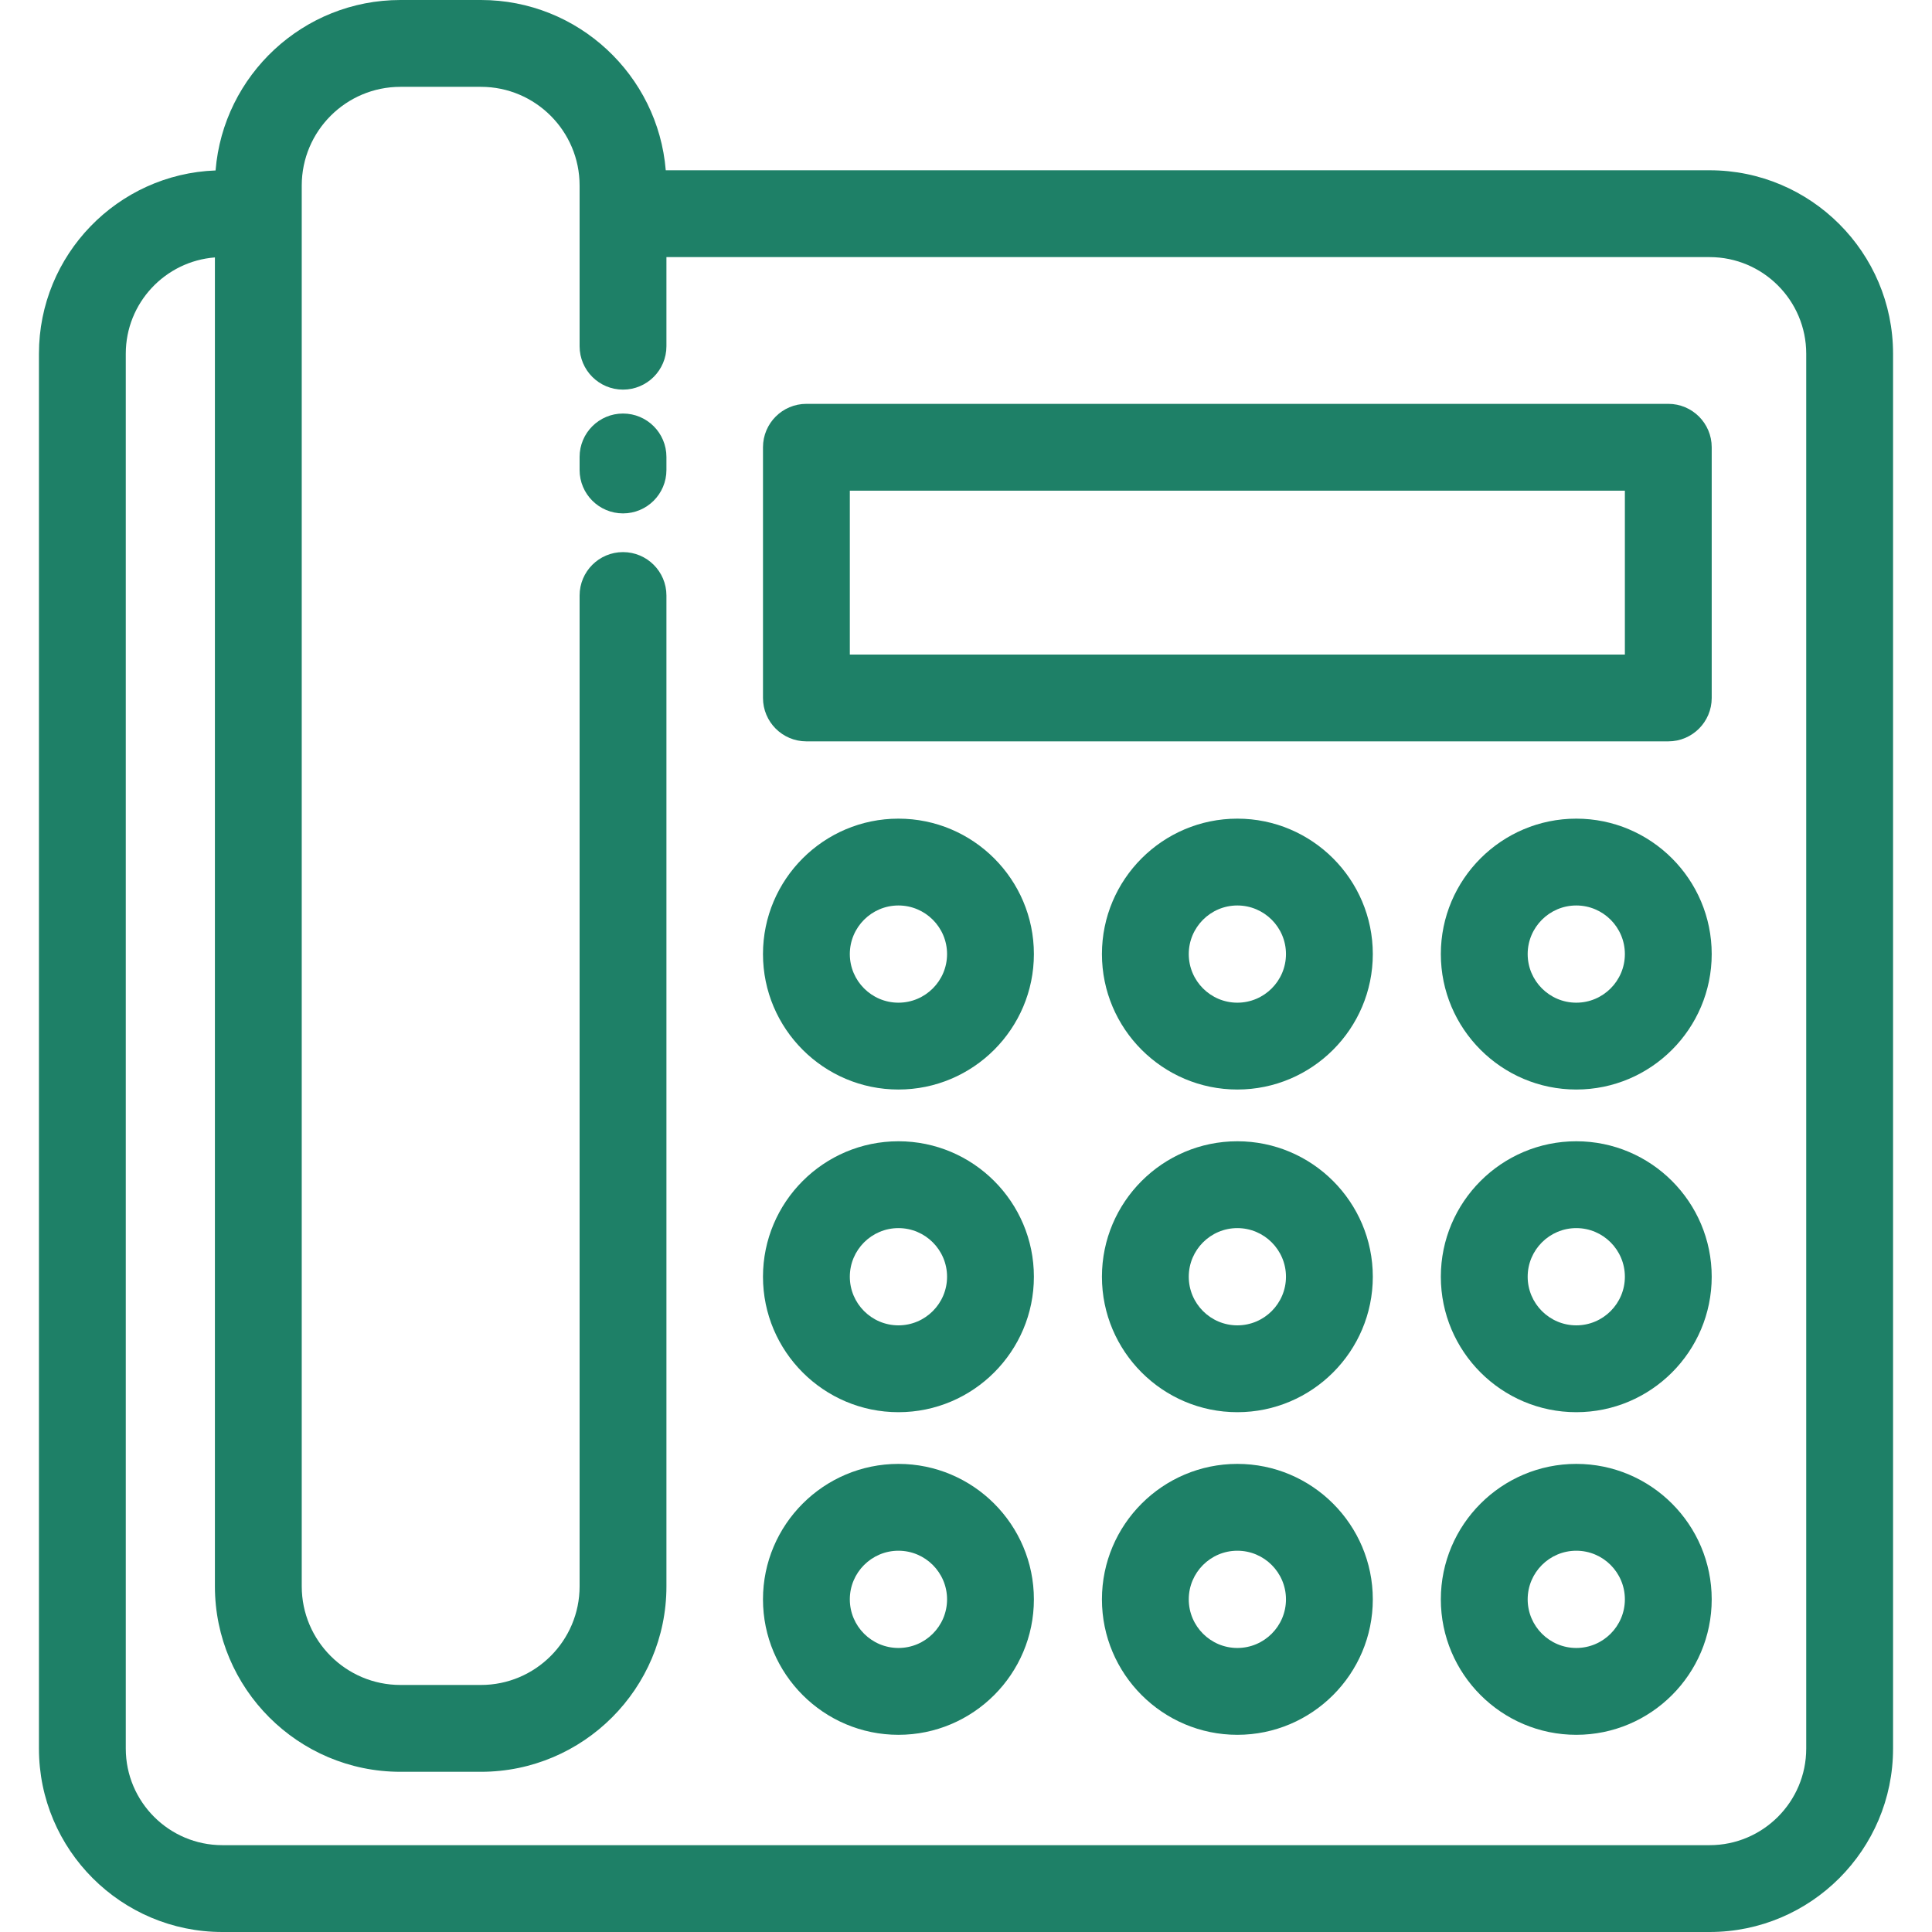
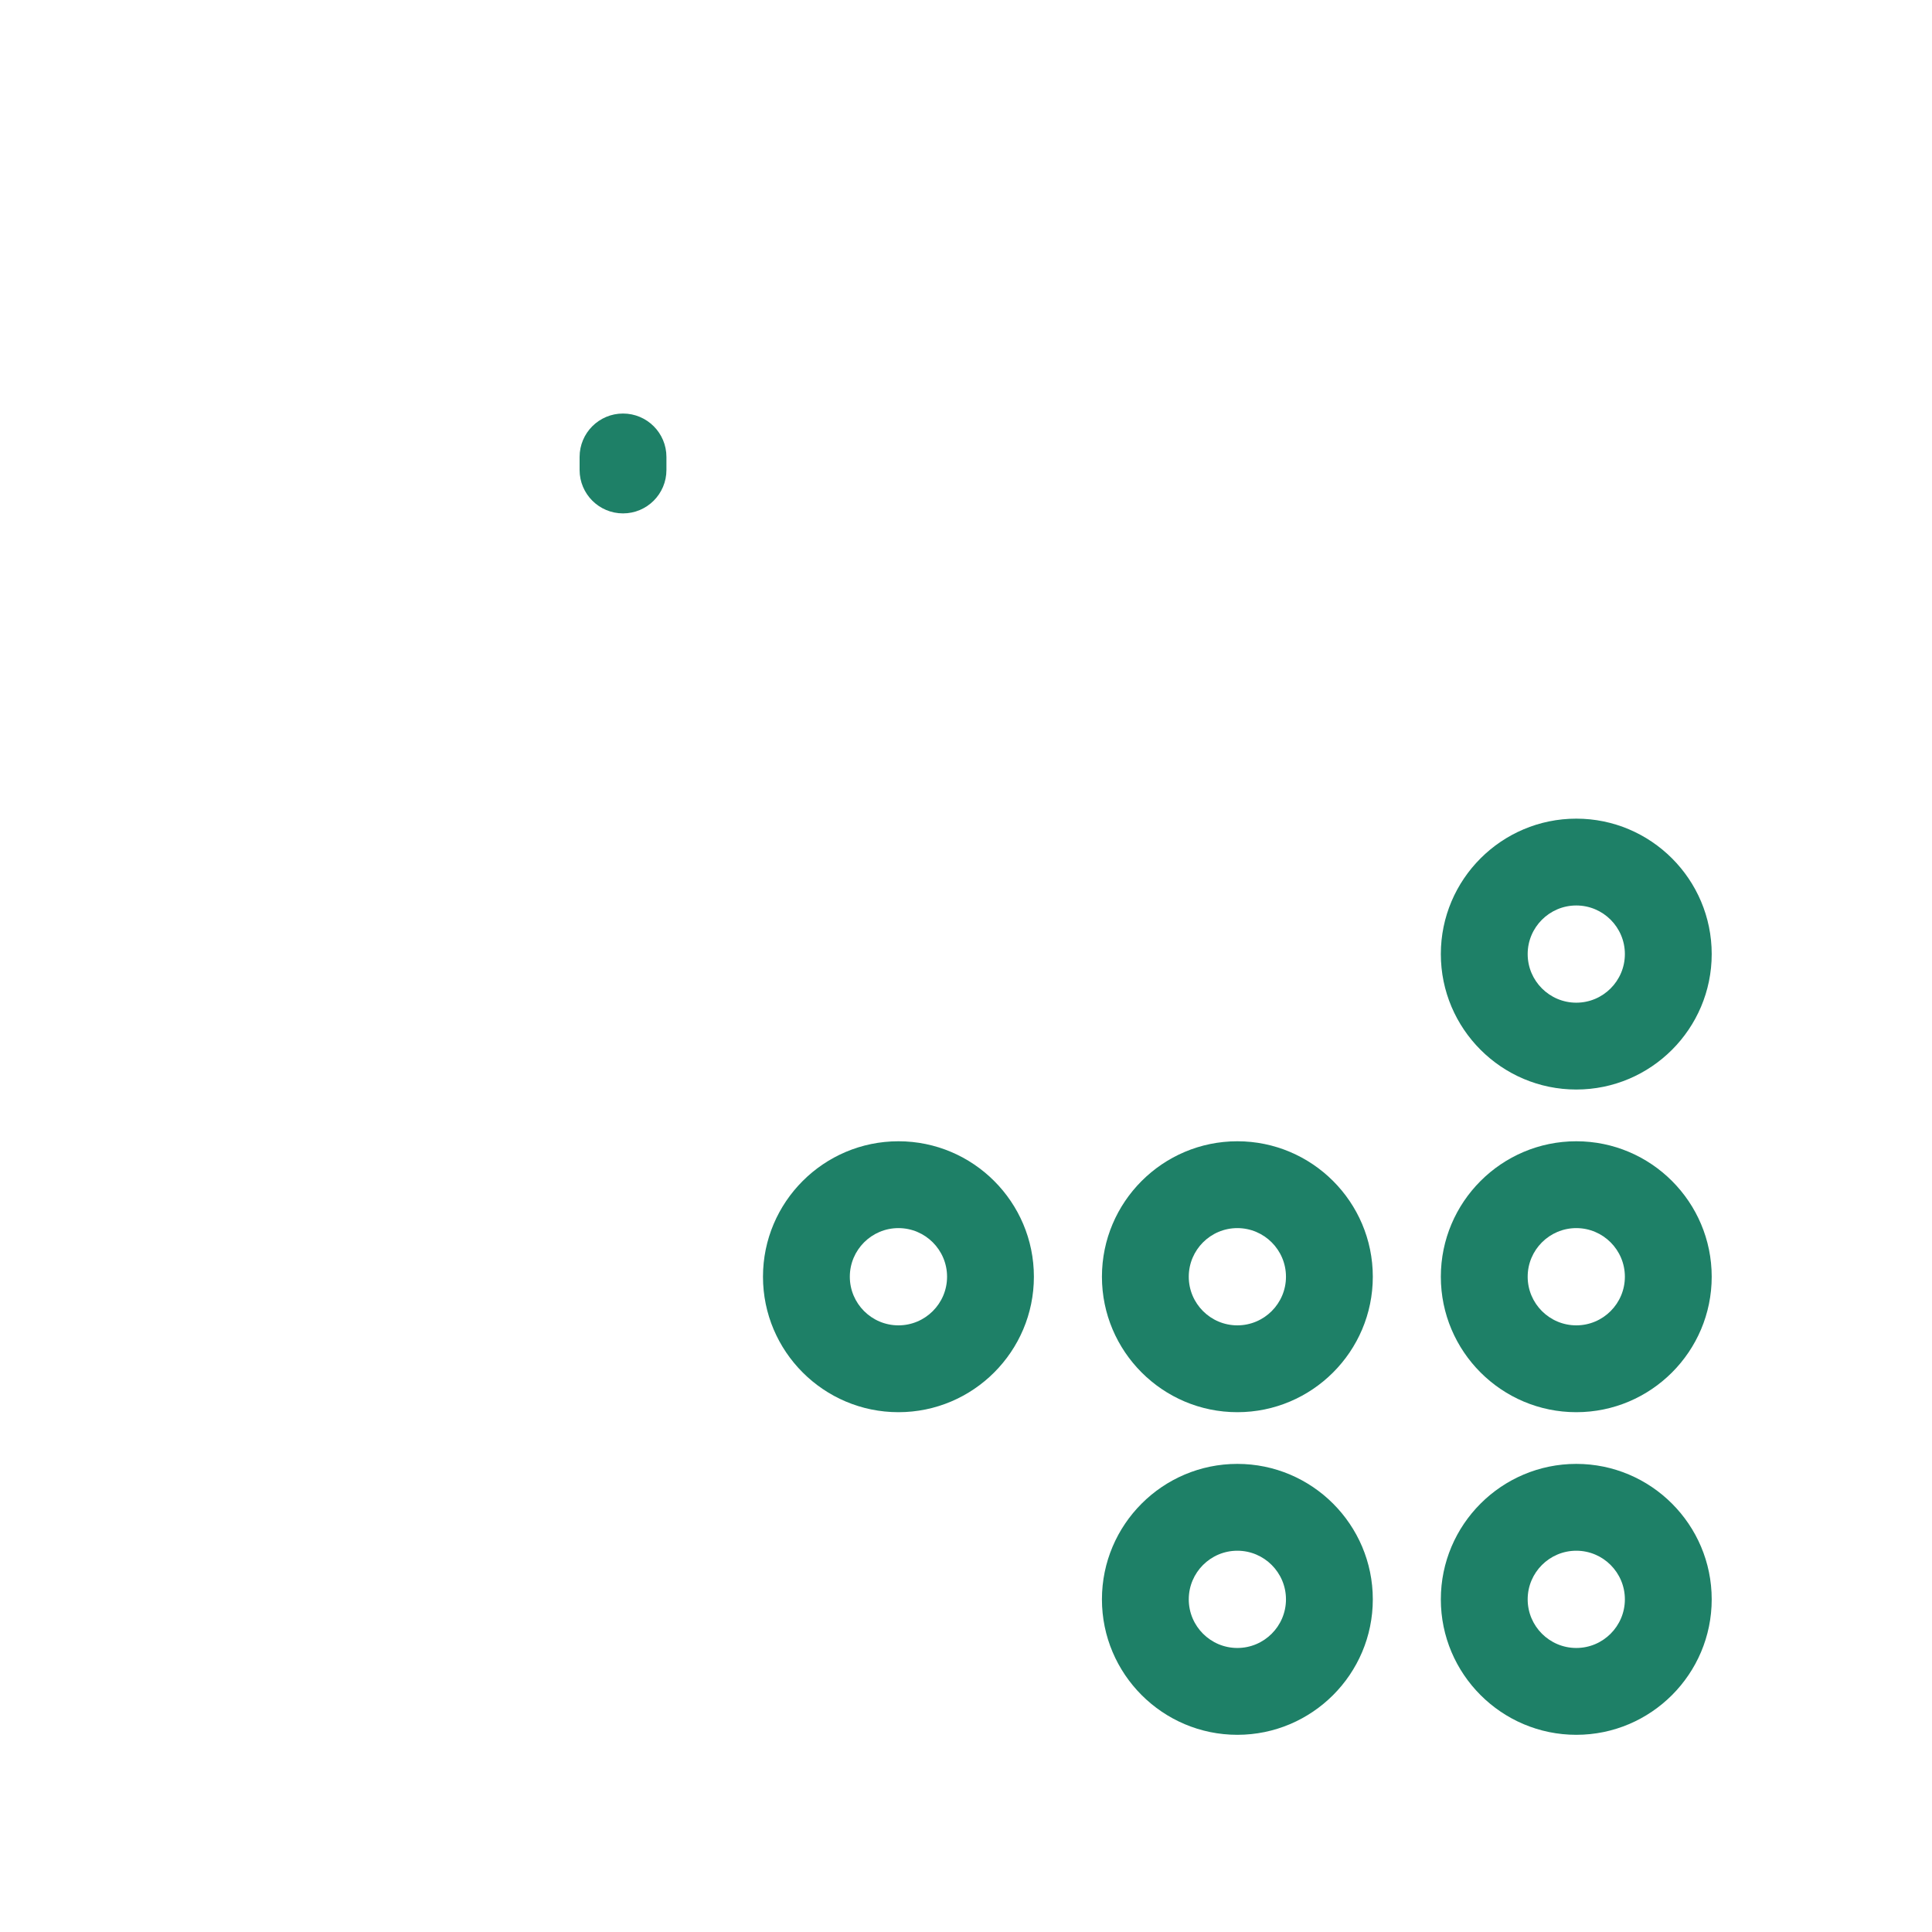
<svg xmlns="http://www.w3.org/2000/svg" fill="#1E8067" height="87px" width="87px" version="1.1" id="Layer_1" viewBox="0 0 512 512" xml:space="preserve">
  <g id="SVGRepo_bgCarrier" stroke-width="0" />
  <g id="SVGRepo_tracerCarrier" stroke-linecap="round" stroke-linejoin="round" />
  <g id="SVGRepo_iconCarrier">
    <g>
      <g>
-         <path d="M453.068,45.125H176.432C174.37,19.9,153.201,0,127.459,0h-21.343C80.353,0,59.17,19.924,57.129,45.171 c-25.972,0.953-46.808,22.366-46.808,48.565v369.653c0,26.805,21.807,48.611,48.611,48.611h394.136 c26.805,0,48.611-21.807,48.611-48.611V93.736C501.679,66.932,479.873,45.125,453.068,45.125z M478.668,463.389 c0,14.116-11.484,25.6-25.6,25.6H58.932c-14.116,0-25.6-11.484-25.6-25.6V93.736c0-13.449,10.428-24.501,23.621-25.516v352.172 c0,27.103,22.055,49.152,49.164,49.152h21.343c27.103,0,49.152-22.049,49.152-49.152V157.819c0-6.354-5.152-11.506-11.506-11.506 c-6.353,0-11.506,5.151-11.506,11.506v262.573c0,14.414-11.727,26.141-26.141,26.141h-21.343 c-14.42,0-26.152-11.727-26.152-26.141V49.164c0-14.42,11.732-26.152,26.152-26.152h21.343c14.413,0,26.141,11.732,26.141,26.152 v42.583c0,6.355,5.152,11.506,11.506,11.506c6.353,0,11.506-5.151,11.506-11.506V68.136h276.457c14.116,0,25.6,11.484,25.6,25.6 V463.389z" />
-       </g>
+         </g>
    </g>
    <g>
      <g>
-         <path d="M442.115,107.025h-228.41c-6.353,0-11.506,5.151-11.506,11.506v66.433c0,6.355,5.152,11.506,11.506,11.506h228.41 c6.353,0,11.506-5.151,11.506-11.506v-66.433C453.621,112.176,448.468,107.025,442.115,107.025z M430.609,173.459H225.211v-43.422 h205.398V173.459z" />
-       </g>
+         </g>
    </g>
    <g>
      <g>
        <path d="M165.106,109.591c-6.353,0-11.506,5.151-11.506,11.506v3.452c0,6.355,5.152,11.506,11.506,11.506 c6.353,0,11.506-5.151,11.506-11.506v-3.452C176.611,114.742,171.459,109.591,165.106,109.591z" />
      </g>
    </g>
    <g>
      <g>
-         <path d="M238.097,216.95c-19.794,0-35.898,16.099-35.898,35.886c0,19.794,16.103,35.898,35.898,35.898 c19.793,0,35.896-16.104,35.896-35.898C273.995,233.049,257.892,216.95,238.097,216.95z M238.097,265.722 c-7.106,0-12.886-5.78-12.886-12.886c0-7.099,5.78-12.875,12.886-12.875c7.105,0,12.885,5.776,12.885,12.875 C250.984,259.942,245.202,265.722,238.097,265.722z" />
-       </g>
+         </g>
    </g>
    <g>
      <g>
-         <path d="M327.91,216.95c-19.787,0-35.886,16.099-35.886,35.886c0,19.794,16.099,35.898,35.886,35.898 c19.794,0,35.898-16.104,35.898-35.898C363.808,233.049,347.704,216.95,327.91,216.95z M327.91,265.722 c-7.1,0-12.875-5.78-12.875-12.886c0-7.099,5.776-12.875,12.875-12.875c7.106,0,12.886,5.776,12.886,12.875 C340.796,259.942,335.016,265.722,327.91,265.722z" />
-       </g>
+         </g>
    </g>
    <g>
      <g>
        <path d="M417.735,216.95c-19.794,0-35.898,16.099-35.898,35.886c0,19.794,16.103,35.898,35.898,35.898 c19.787,0,35.885-16.104,35.885-35.898C453.621,233.049,437.523,216.95,417.735,216.95z M417.735,265.722 c-7.106,0-12.886-5.78-12.886-12.886c0-7.099,5.78-12.875,12.886-12.875c7.099,0,12.874,5.776,12.874,12.875 C430.609,259.942,424.833,265.722,417.735,265.722z" />
      </g>
    </g>
    <g>
      <g>
        <path d="M238.097,302.448c-19.794,0-35.898,16.103-35.898,35.898c0,19.794,16.103,35.898,35.898,35.898 c19.793,0,35.896-16.104,35.896-35.898C273.994,318.553,257.892,302.448,238.097,302.448z M238.097,351.232 c-7.106,0-12.886-5.78-12.886-12.886s5.78-12.886,12.886-12.886c7.105,0,12.885,5.78,12.885,12.886 S245.202,351.232,238.097,351.232z" />
      </g>
    </g>
    <g>
      <g>
        <path d="M327.91,302.448c-19.787,0-35.886,16.103-35.886,35.898c0,19.794,16.099,35.898,35.886,35.898 c19.794,0,35.898-16.104,35.898-35.898C363.808,318.553,347.704,302.448,327.91,302.448z M327.91,351.232 c-7.1,0-12.875-5.78-12.875-12.886s5.776-12.886,12.875-12.886c7.106,0,12.886,5.78,12.886,12.886S335.016,351.232,327.91,351.232 z" />
      </g>
    </g>
    <g>
      <g>
        <path d="M417.735,302.448c-19.794,0-35.898,16.103-35.898,35.898c0,19.794,16.103,35.898,35.898,35.898 c19.787,0,35.885-16.104,35.885-35.898C453.619,318.553,437.523,302.448,417.735,302.448z M417.735,351.232 c-7.106,0-12.886-5.78-12.886-12.886s5.78-12.886,12.886-12.886c7.099,0,12.874,5.78,12.874,12.886 S424.833,351.232,417.735,351.232z" />
      </g>
    </g>
    <g>
      <g>
-         <path d="M238.097,387.946c-19.794,0-35.898,16.103-35.898,35.898c0,19.794,16.103,35.898,35.898,35.898 c19.793,0,35.896-16.104,35.896-35.898C273.994,404.051,257.892,387.946,238.097,387.946z M238.097,436.73 c-7.106,0-12.886-5.78-12.886-12.886c0-7.105,5.78-12.886,12.886-12.886c7.105,0,12.885,5.78,12.885,12.886 C250.984,430.95,245.202,436.73,238.097,436.73z" />
-       </g>
+         </g>
    </g>
    <g>
      <g>
        <path d="M327.91,387.946c-19.787,0-35.886,16.103-35.886,35.898c0,19.794,16.099,35.898,35.886,35.898 c19.794,0,35.898-16.104,35.898-35.898C363.808,404.051,347.704,387.946,327.91,387.946z M327.91,436.73 c-7.1,0-12.875-5.78-12.875-12.886c0-7.105,5.776-12.886,12.875-12.886c7.106,0,12.886,5.78,12.886,12.886 S335.016,436.73,327.91,436.73z" />
      </g>
    </g>
    <g>
      <g>
        <path d="M417.735,387.946c-19.794,0-35.898,16.103-35.898,35.898c0,19.794,16.103,35.898,35.898,35.898 c19.787,0,35.885-16.104,35.885-35.898C453.619,404.051,437.523,387.946,417.735,387.946z M417.735,436.73 c-7.106,0-12.886-5.78-12.886-12.886c0-7.105,5.78-12.886,12.886-12.886c7.099,0,12.874,5.78,12.874,12.886 C430.609,430.95,424.833,436.73,417.735,436.73z" />
      </g>
    </g>
  </g>
</svg>